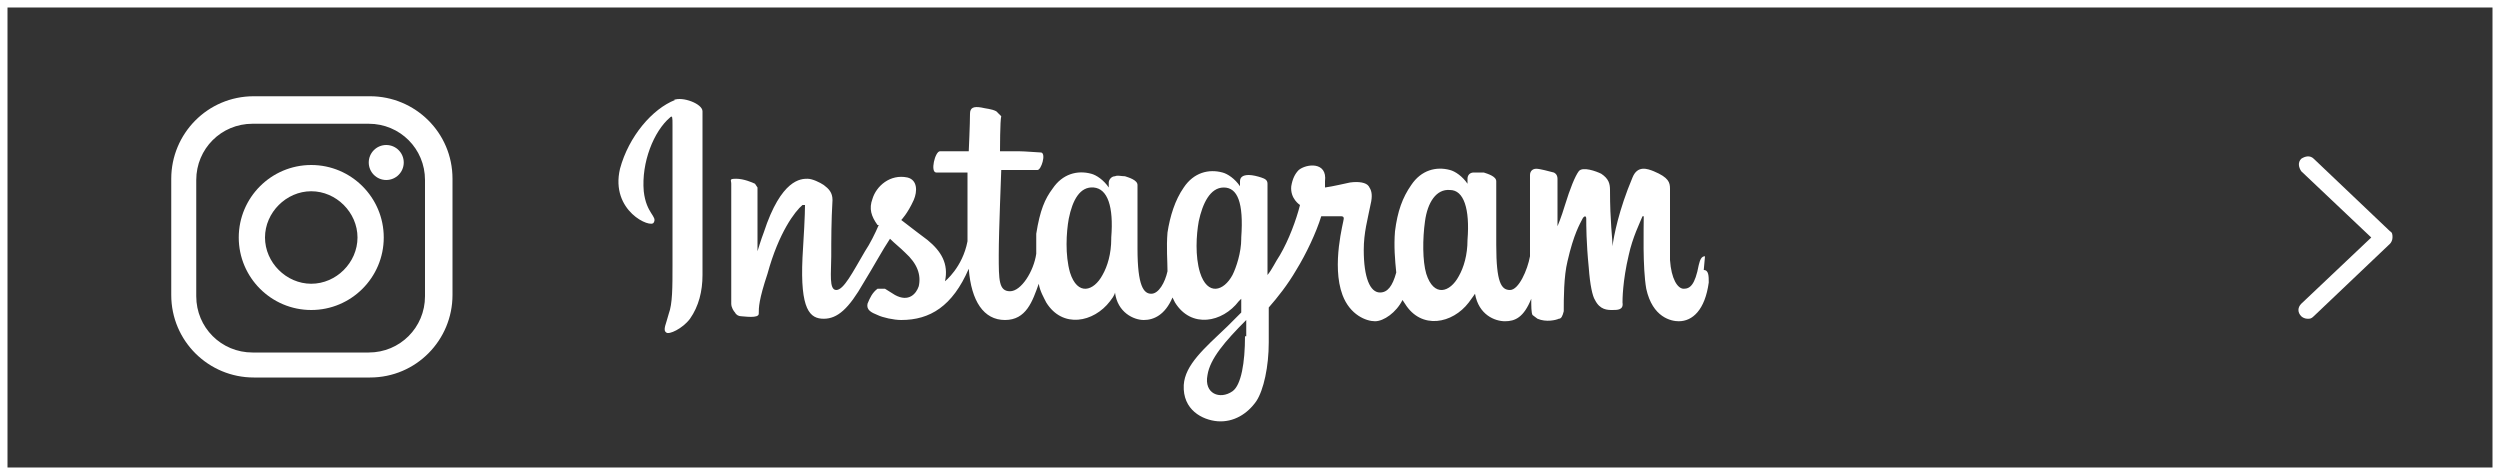
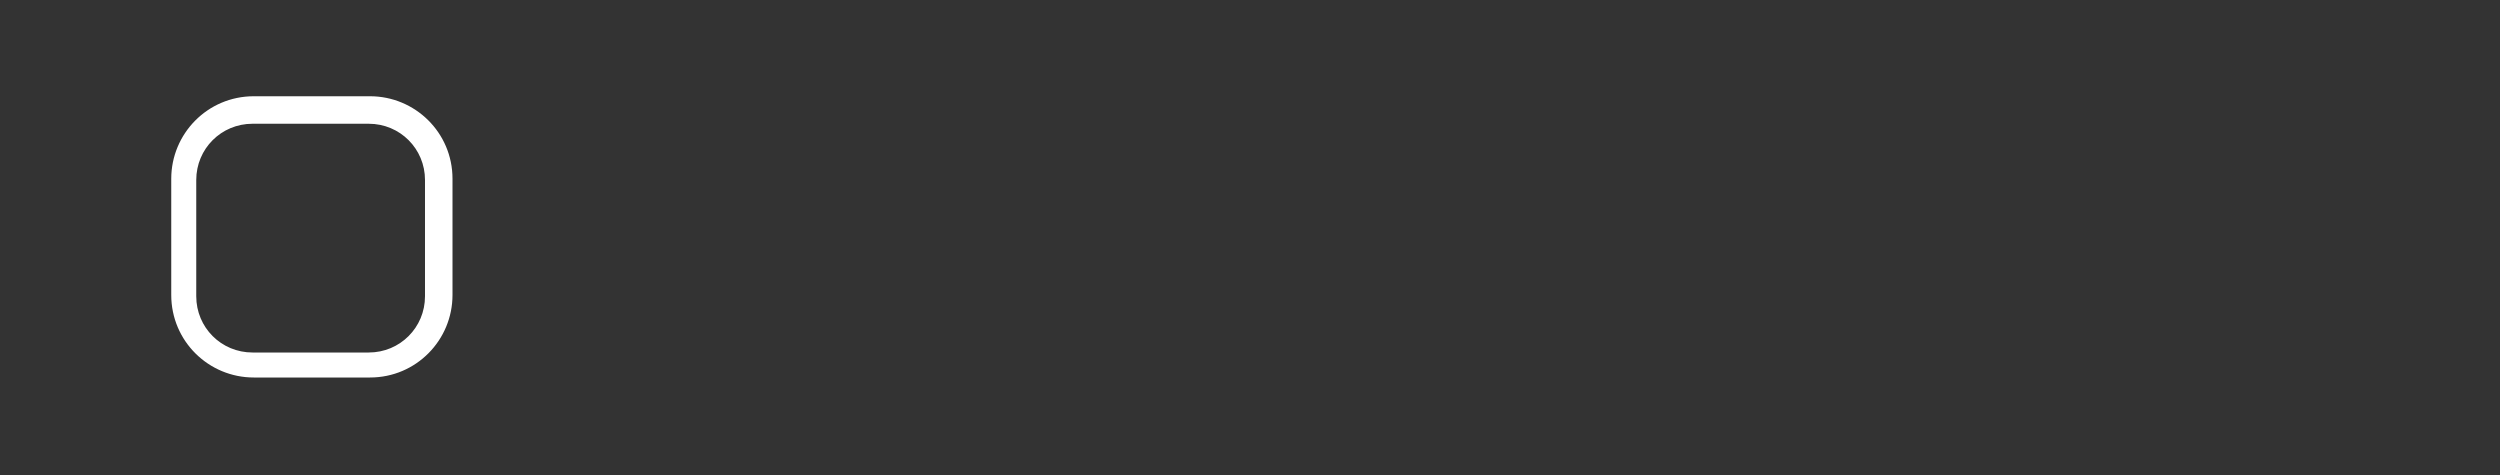
<svg xmlns="http://www.w3.org/2000/svg" version="1.1" viewBox="0 0 200 38">
  <rect x="0" y="0" width="200" height="38" fill="#333333" stroke="none" />
  <defs>
    <style>
      .cls-1 {
        fill: #fff;
      }
    </style>
  </defs>
  <g>
    <g id="_レイヤー_1" data-name="レイヤー_1">
      <g>
-         <path class="cls-1" d="M200,38H0V0h200v38ZM.6,37.4h198.8V.6H.6v36.8Z" />
        <g>
          <path class="cls-1" d="M29.6,30.2h-9.3c-3.6,0-6.6-2.9-6.6-6.6v-9.3c0-3.6,2.9-6.6,6.6-6.6h9.3c3.6,0,6.6,2.9,6.6,6.6v9.3c0,3.6-2.9,6.6-6.6,6.6ZM20.2,9.9c-2.5,0-4.5,2-4.5,4.5v9.3c0,2.5,2,4.5,4.5,4.5h9.3c2.5,0,4.5-2,4.5-4.5v-9.3c0-2.5-2-4.5-4.5-4.5h-9.3Z" />
-           <circle class="cls-1" cx="30.9" cy="13" r="1.4" />
-           <path class="cls-1" d="M24.9,24.8c-3.2,0-5.8-2.6-5.8-5.8s2.6-5.8,5.8-5.8,5.8,2.6,5.8,5.8-2.6,5.8-5.8,5.8ZM24.9,15.3c-2,0-3.7,1.7-3.7,3.7s1.7,3.7,3.7,3.7,3.7-1.7,3.7-3.7-1.7-3.7-3.7-3.7Z" />
        </g>
-         <path class="cls-1" d="M54,8c-1.8.7-3.7,2.9-4.4,5.5-.8,3.4,2.5,4.8,2.7,4.3.3-.5-.6-.7-.8-2.5-.2-2.3.8-4.8,2.1-5.9.2-.2.2,0,.2.6,0,.9,0,9.4,0,11.2s0,3.1-.3,3.9c-.2.8-.5,1.3-.2,1.5.2.2,1.3-.3,1.9-1.1.7-1,1-2.2,1-3.5,0-1.6,0-4.1,0-5.6,0-1.3,0-5.2,0-7.5,0-.6-1.6-1.2-2.3-.9ZM136.4,20.5c-.3,0-.4.3-.5.7-.3,1.6-.7,1.9-1.2,1.9s-1-.8-1.1-2.3c0-1.2,0-3.5,0-5.7,0-.5-.1-.9-1.3-1.4-.5-.2-1.3-.5-1.7.5-1.1,2.6-1.5,4.7-1.6,5.5h0c0-.7-.2-1.9-.2-4.5,0-.5-.1-.9-.7-1.3-.4-.2-1.5-.6-1.8-.2-.3.4-.7,1.4-1.1,2.7-.3,1-.6,1.7-.6,1.7,0,0,0-2.7,0-3.8,0-.4-.3-.5-.3-.5-.4-.1-1.1-.3-1.4-.3s-.5.2-.5.5,0,3.6,0,6.1v.4c-.2,1.1-.9,2.7-1.6,2.7s-1.1-.6-1.1-3.6,0-2.5,0-3.7c0-.7,0-1.3,0-1.4,0-.4-.7-.6-1-.7-.3,0-.6,0-.8,0-.3,0-.5.2-.5.5v.4c-.4-.6-1-1-1.4-1.1-1.1-.3-2.3,0-3.1,1.2-.7,1-1.1,2.1-1.3,3.7-.1,1.2,0,2.3.1,3.3-.3,1.1-.7,1.6-1.3,1.6-.8,0-1.3-1.2-1.3-3.4,0-1.4.3-2.4.6-3.9.1-.6,0-.9-.2-1.2-.2-.3-.8-.4-1.5-.3-.5.1-1.3.3-2,.4,0,0,0-.2,0-.5.2-1.6-1.5-1.4-2.1-.9-.3.3-.5.7-.6,1.3-.1,1,.7,1.5.7,1.5-.3,1.2-.9,2.8-1.6,4-.4.6-.6,1.1-1,1.6v-.5c0-2.6,0-4.6,0-5.4,0-.7,0-1.3,0-1.4,0-.3-.2-.4-.5-.5-.3-.1-.7-.2-1-.2-.5,0-.7.2-.7.5v.4c-.4-.6-1-1-1.4-1.1-1.1-.3-2.3,0-3.1,1.2-.7,1-1.1,2.3-1.3,3.6-.1,1.2,0,2.3,0,3.1-.2.9-.7,1.8-1.3,1.8s-1.1-.6-1.1-3.6,0-2.5,0-3.7c0-.7,0-1.3,0-1.4,0-.4-.7-.6-1-.7-.3,0-.6-.1-.8,0-.3,0-.5.3-.5.5v.4c-.4-.6-1-1-1.4-1.1-1.1-.3-2.3,0-3.1,1.2-.6.8-1,1.7-1.3,3.6,0,.6,0,1.1,0,1.6-.2,1.4-1.2,3-2.1,3s-.9-.9-.9-2.9.2-6.5.2-6.8h1.2c.5,0,1,0,1.7,0,.3,0,.7-1.3.3-1.4-.2,0-1.3-.1-1.8-.1-.4,0-1.5,0-1.5,0,0,0,0-2.5.1-2.8l-.4-.4c-.4-.2-.8-.2-1.2-.3-.6-.1-.9,0-.9.5,0,.8-.1,3-.1,3-.4,0-1.9,0-2.3,0s-.8,1.7-.3,1.7c.6,0,1.7,0,2.5,0,0,0,0,3.9,0,5.1v.4c-.4,2.1-1.8,3.2-1.8,3.2.3-1.4-.3-2.4-1.4-3.3-.4-.3-1.2-.9-2.1-1.6,0,0,.5-.5,1-1.6.3-.7.3-1.6-.5-1.8-1.4-.3-2.5.7-2.8,1.7-.3.8-.1,1.4.4,2.1h.1c-.3.7-.7,1.5-1.1,2.1-1,1.7-1.7,3.1-2.3,3.1s-.4-1.4-.4-2.7,0-2.8.1-4.5c0-.6-.3-.9-.7-1.2-.3-.2-.9-.5-1.3-.5-.5,0-2.1,0-3.5,4.3-.2.5-.5,1.5-.5,1.5v-5.1s-.2-.3-.2-.3c-.2-.1-.9-.4-1.5-.4s-.4.1-.4.4v8c0,.6,0,1.3,0,1.6,0,.3.2.6.3.7.1.2.3.3.5.3.2,0,1.4.2,1.4-.2,0-.5,0-1.1.7-3.2.9-3.3,2.2-5,2.8-5.5h.2c0,.8-.1,2.6-.2,4.2-.2,4.2.6,4.9,1.7,4.9s2-.8,3.2-2.9c.8-1.3,1.5-2.6,2.1-3.5.4.4.8.7,1.2,1.1,1,.9,1.3,1.8,1.1,2.7-.2.6-.8,1.3-1.9.7-.3-.2-.5-.3-.8-.5h-.6c-.4.3-.6.7-.8,1.2-.1.5.3.7.8.9.4.2,1.3.4,1.9.4,2.3,0,4.1-1.1,5.4-4.1.2,2.6,1.2,4.1,2.9,4.1s2.2-1.5,2.7-2.9c.1.6.4,1.1.6,1.5,1.3,2.1,3.8,1.6,5.1-.1.4-.5.4-.7.4-.7.2,1.6,1.5,2.2,2.3,2.2s1.7-.4,2.3-1.8l.2.4c1.3,2.1,3.8,1.6,5.1-.1l.2-.2v1.1s-.7.7-1.1,1.1c-1.9,1.8-3.4,3.1-3.5,4.7-.1,2,1.5,2.8,2.7,2.9,1.3.1,2.4-.6,3.1-1.6.6-.9,1-2.8,1-4.7,0-.8,0-1.7,0-2.8.7-.8,1.5-1.8,2.2-3,.8-1.3,1.6-3,2-4.3,0,0,.7,0,1.5,0,.2,0,.3,0,.3.2,0,.2-1,3.7-.1,6.1.6,1.6,1.9,2.1,2.6,2.1s1.7-.7,2.2-1.7l.2.3c1.3,2.1,3.8,1.6,5.1-.1.3-.4.5-.7.5-.7.3,1.7,1.6,2.2,2.4,2.2s1.5-.3,2.1-1.8c0,.6,0,1.1.1,1.3l.4.3c.7.3,1.5.1,1.7,0,.2,0,.3-.2.4-.6,0-1,0-2.8.3-4,.5-2.2,1-3,1.2-3.4.1-.2.3-.3.3,0,0,.5,0,1.9.2,3.9.1,1.4.3,2.3.5,2.6.4.8,1,.8,1.4.8s.9,0,.8-.6c0-.2,0-1.7.5-3.8.3-1.4.9-2.6,1.1-3.1h.1c0,.9-.1,4.1.2,5.8.5,2.3,2,2.6,2.6,2.6,1.1,0,2.1-.9,2.4-3.1,0-.5,0-1-.4-1ZM88.9,19.1c0,1.2-.3,2.2-.7,2.9-.7,1.3-2,1.7-2.6-.2-.4-1.4-.3-3.2-.1-4.3.3-1.5.9-2.6,2-2.5,1.1.1,1.6,1.5,1.4,4ZM99.3,19.1c0,1.1-.4,2.3-.7,2.9-.7,1.3-2,1.7-2.6-.2-.4-1.3-.3-3-.1-4.1.3-1.4.9-2.7,2-2.7s1.6,1.2,1.4,4ZM99.6,26.9c0,2.1-.3,3.9-1,4.4-1,.7-2.3.2-2-1.3.2-1.3,1.4-2.7,3.1-4.4,0,0,0,.4,0,1.3ZM117.4,19.2c0,1.2-.3,2.2-.7,2.9-.7,1.3-2,1.7-2.6-.2-.3-1-.3-2.8-.1-4.2.2-1.5.9-2.6,2-2.5,1.1,0,1.6,1.5,1.4,4Z" />
-         <path class="cls-1" d="M185.1,12.7c-.3-.3-.7-.2-1,0-.3.3-.2.7,0,1l5.6,5.3-5.6,5.3c-.3.3-.3.7,0,1,.1.1.3.2.5.2s.3,0,.5-.2l6.1-5.8c.1-.1.2-.3.2-.5s0-.4-.2-.5l-6.1-5.8Z" />
      </g>
    </g>
  </g>
</svg>